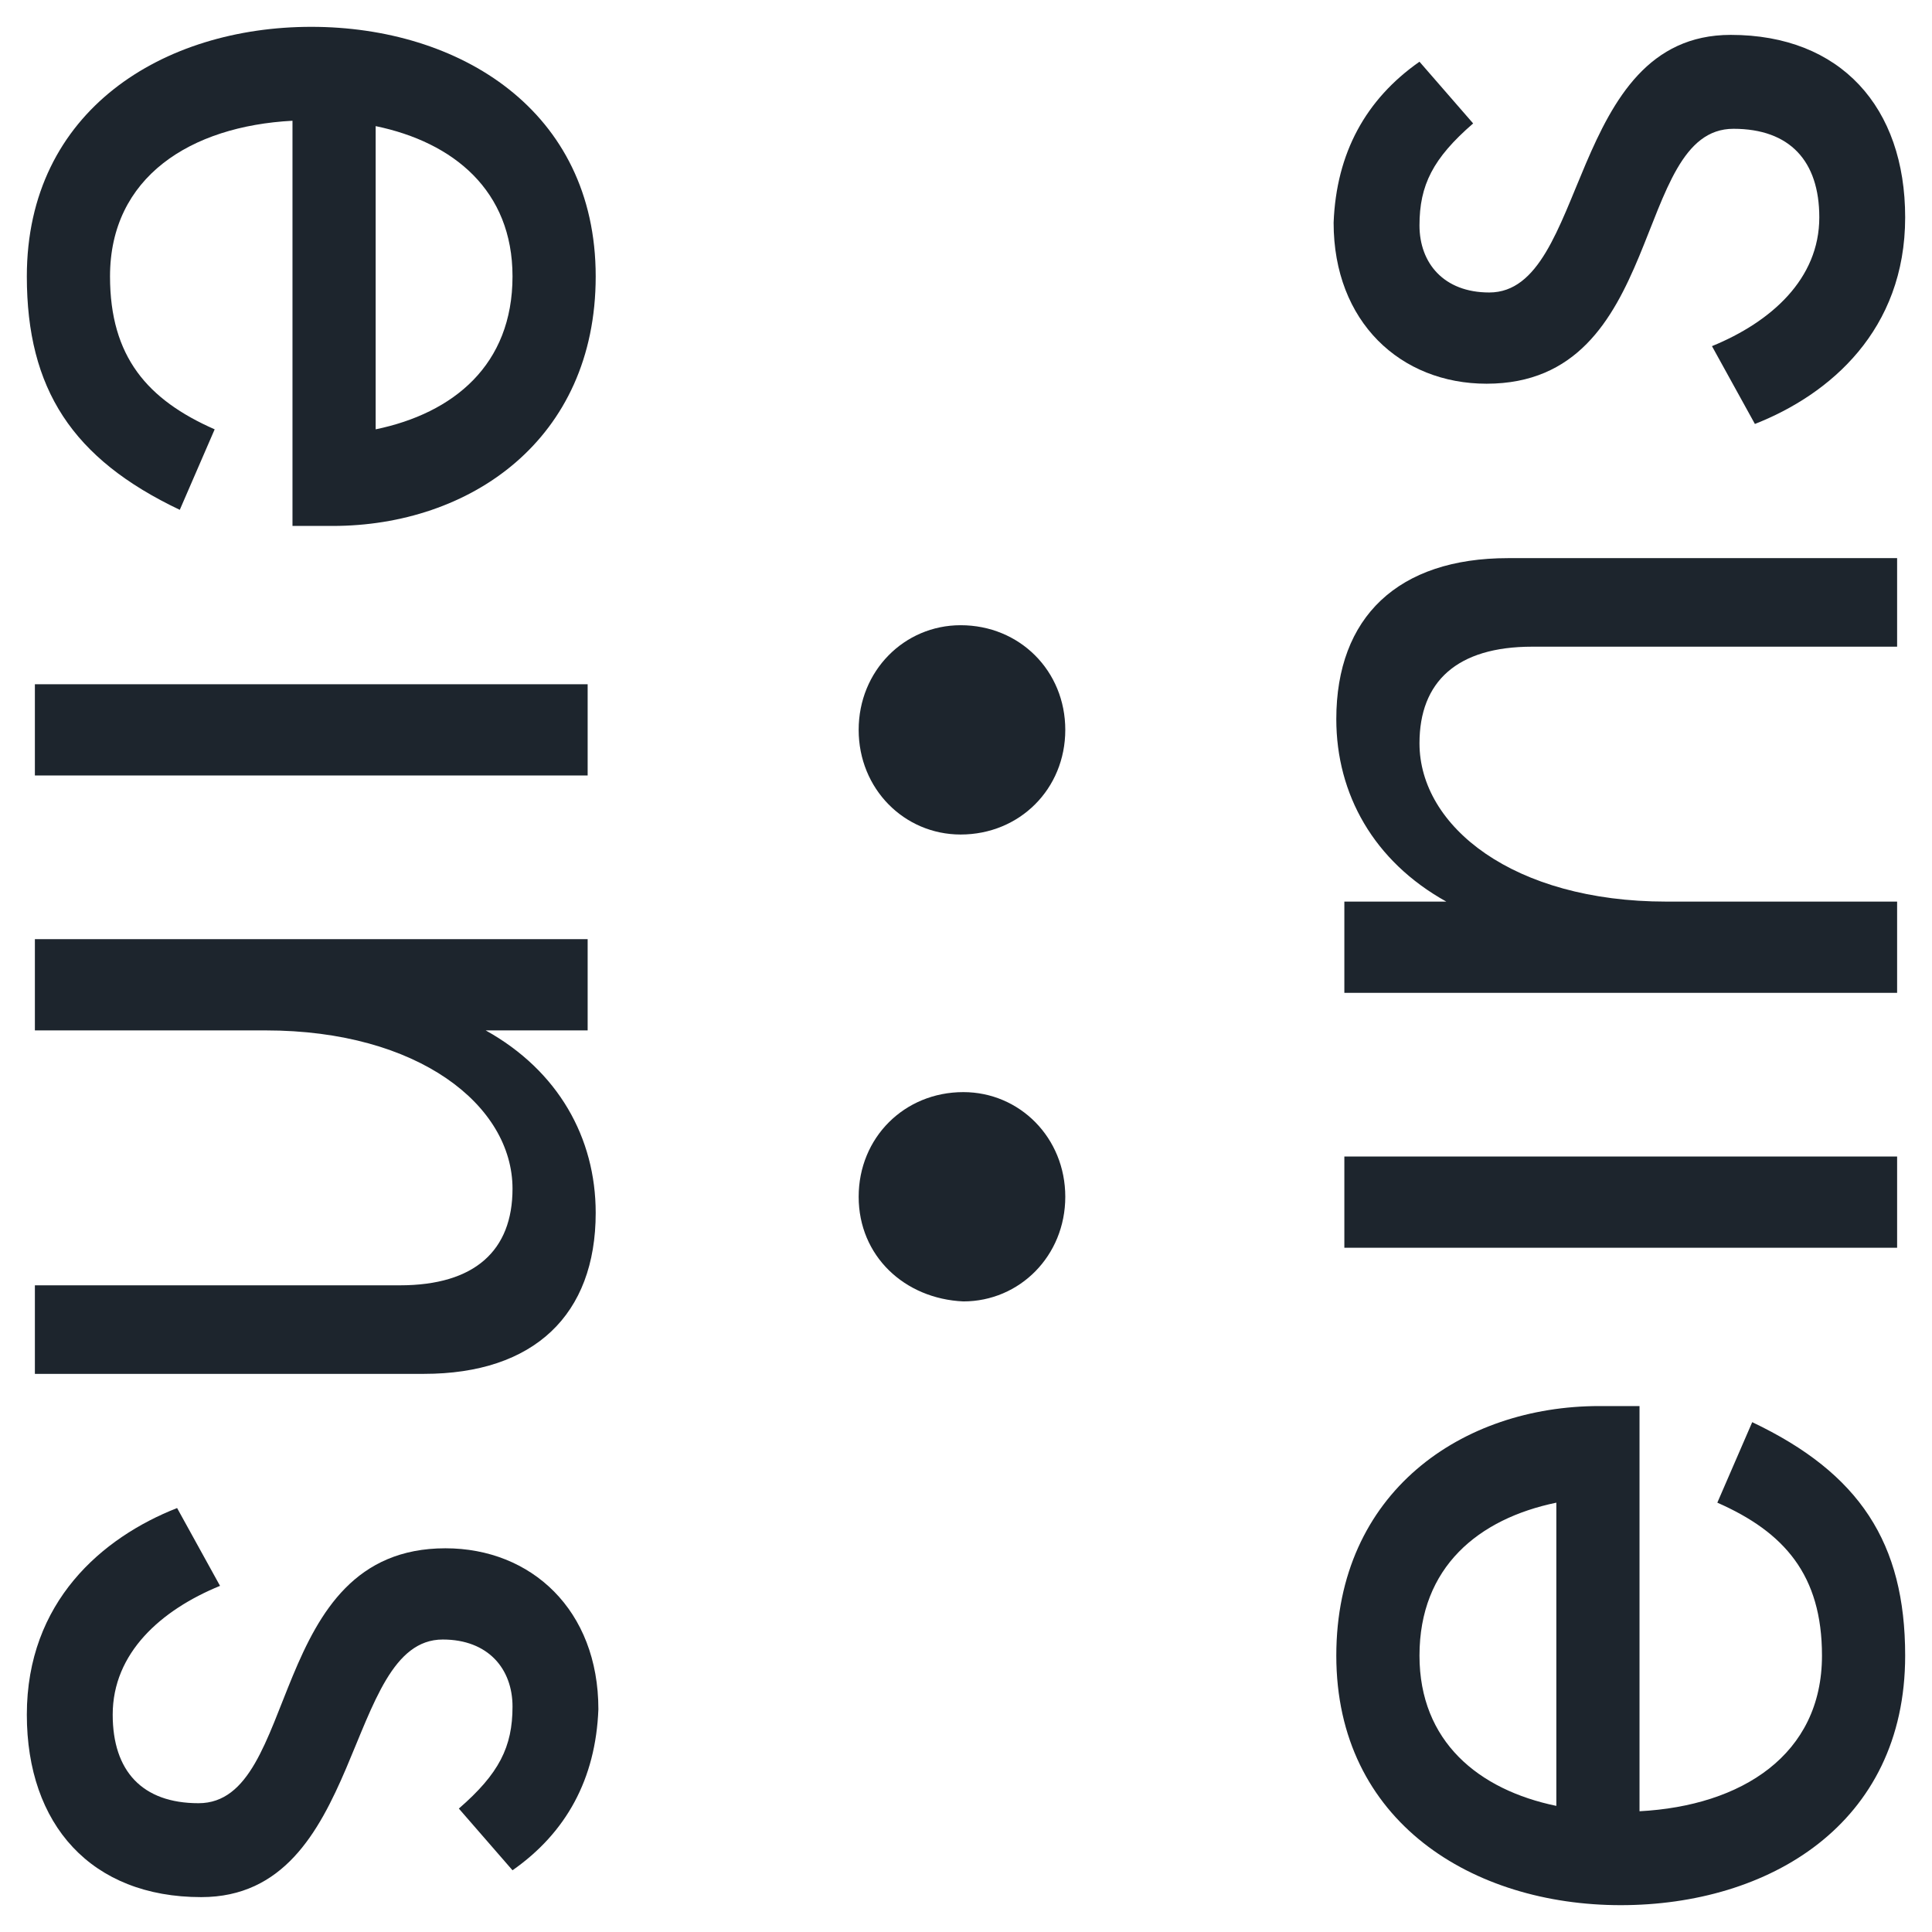
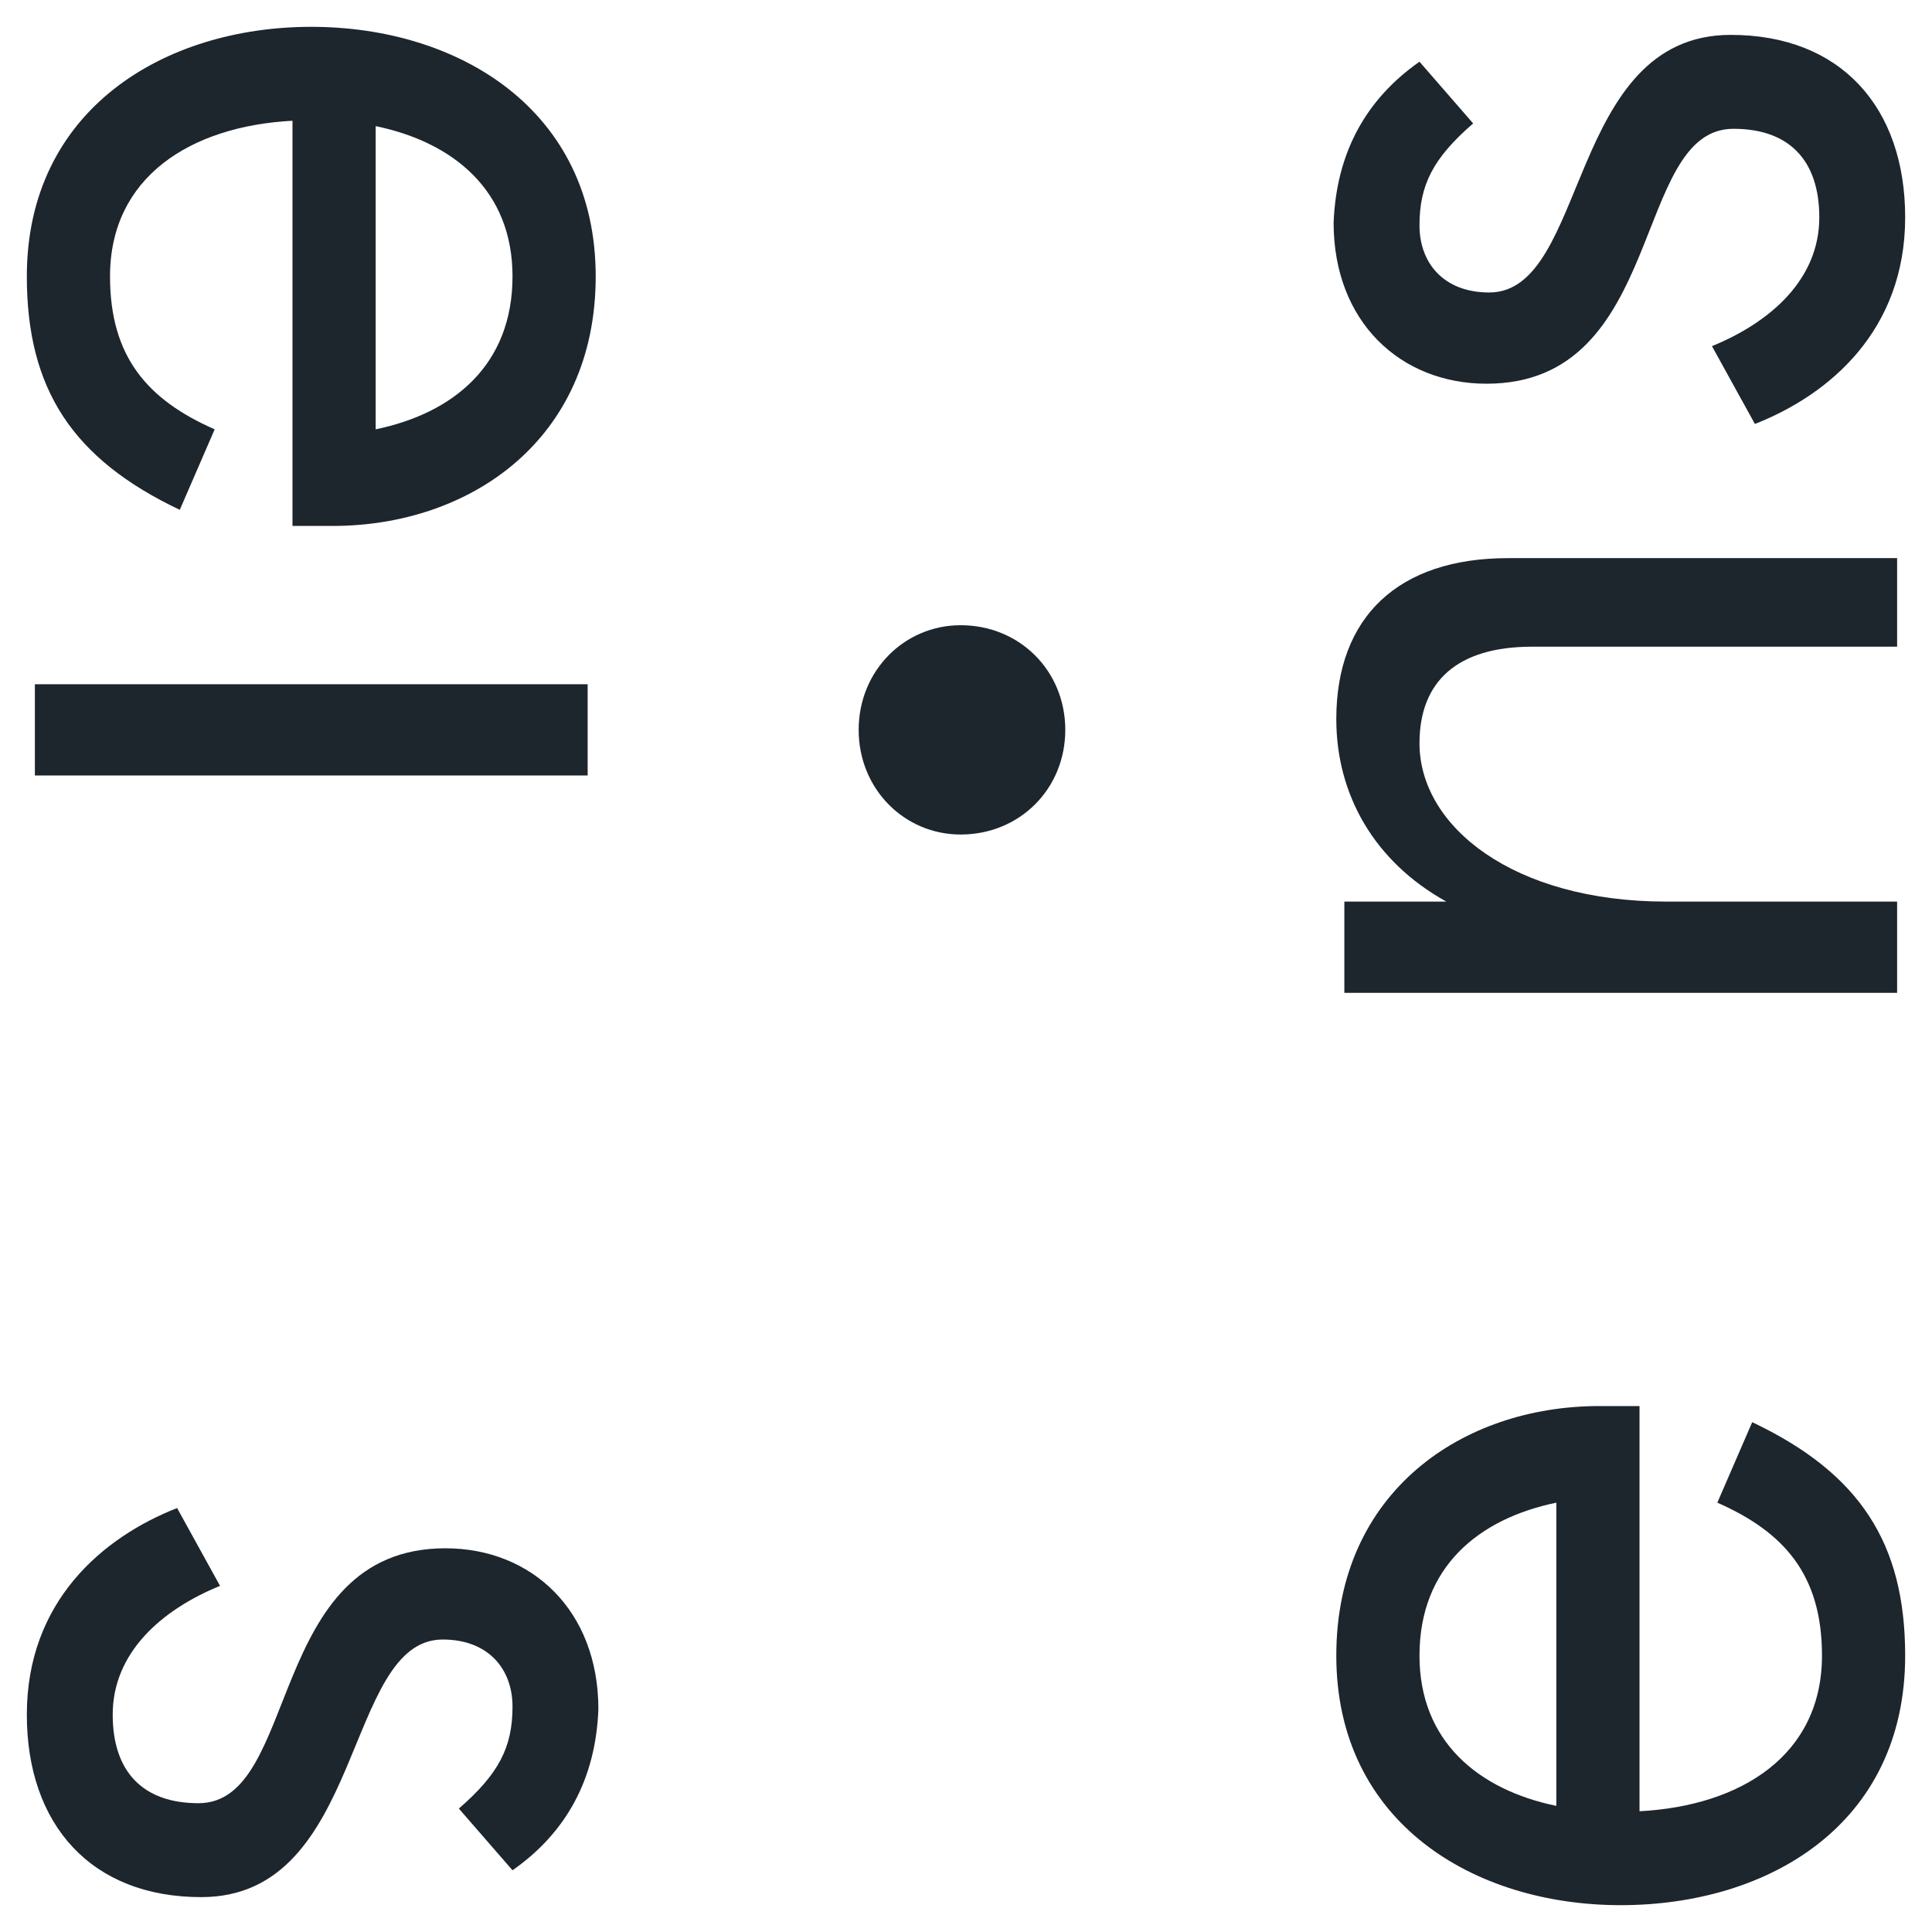
<svg xmlns="http://www.w3.org/2000/svg" version="1.1" id="Ebene_1" x="0px" y="0px" viewBox="0 0 72 72" style="enable-background:new 0 0 72 72;" xml:space="preserve">
  <style type="text/css"> .st0{fill:#1D252D;} </style>
  <g>
    <path class="st0" d="M14,4.7V16c2.9-0.6,5.1-2.4,5.1-5.7C19.1,7.1,16.9,5.3,14,4.7 M10.9,19.6V4.5c-3.8,0.2-6.8,2.1-6.8,5.8 c0,3,1.4,4.6,3.9,5.7l-1.3,3c-4-1.9-5.7-4.5-5.7-8.7C1,4.1,6.1,1,11.6,1c5.5,0,10.6,3.1,10.6,9.3c0,6.1-4.7,9.3-9.8,9.3H10.9z" />
    <rect x="1.3" y="25.5" class="st0" width="20.6" height="3.4" />
-     <path class="st0" d="M1.3,51.3v-3.4h13.6c2.8,0,4.2-1.3,4.2-3.6c0-3.1-3.5-5.9-9.2-5.9H1.3V35h20.6v3.4h-3.8c2.7,1.5,4.1,4,4.1,6.8 c0,3.8-2.3,6-6.4,6H1.3z" />
    <path class="st0" d="M19.1,69.7l-2-2.3c1.5-1.3,2-2.3,2-3.8c0-1.4-0.9-2.5-2.6-2.5c-3.7,0-2.9,9.6-9,9.6c-4.1,0-6.5-2.7-6.5-6.8 c0-4.2,2.8-6.6,5.6-7.7l1.6,2.9c-2.2,0.9-4,2.5-4,4.8c0,2.1,1.1,3.3,3.2,3.3c3.8,0,2.5-9.5,9.2-9.5c3.2,0,5.7,2.3,5.7,6 C22.2,66.3,21.1,68.3,19.1,69.7" />
    <path class="st0" d="M58,67.3V56c-2.9,0.6-5.1,2.4-5.1,5.7C52.9,64.9,55.1,66.7,58,67.3 M61.1,52.4v15.1c3.8-0.2,6.8-2.1,6.8-5.8 c0-3-1.4-4.6-3.9-5.7l1.3-3c4,1.9,5.7,4.5,5.7,8.7c0,6.3-5.1,9.3-10.6,9.3c-5.5,0-10.6-3.1-10.6-9.3c0-6.1,4.7-9.3,9.8-9.3H61.1z" />
-     <rect x="50.1" y="43.1" class="st0" width="20.6" height="3.4" />
    <path class="st0" d="M70.7,20.7v3.4H57.1c-2.8,0-4.2,1.3-4.2,3.6c0,3.1,3.5,5.9,9.2,5.9h8.6V37H50.1v-3.4h3.8 c-2.7-1.5-4.1-4-4.1-6.8c0-3.8,2.3-6,6.4-6H70.7z" />
    <path class="st0" d="M52.9,2.3l2,2.3c-1.5,1.3-2,2.3-2,3.8c0,1.4,0.9,2.5,2.6,2.5c3.7,0,2.9-9.6,9-9.6c4.1,0,6.5,2.7,6.5,6.8 c0,4.2-2.8,6.6-5.6,7.7l-1.6-2.9c2.2-0.9,4-2.5,4-4.8c0-2.1-1.1-3.3-3.2-3.3c-3.8,0-2.5,9.5-9.2,9.5c-3.2,0-5.7-2.3-5.7-6 C49.8,5.7,50.9,3.7,52.9,2.3" />
    <path class="st0" d="M39.7,27.2c0,2.2-1.7,3.9-3.9,3.9c-2.1,0-3.8-1.7-3.8-3.9s1.7-3.9,3.8-3.9C38,23.3,39.7,25,39.7,27.2" />
-     <path class="st0" d="M32,44.6c0-2.2,1.7-3.9,3.9-3.9c2.1,0,3.8,1.7,3.8,3.9c0,2.2-1.7,3.9-3.8,3.9C33.7,48.4,32,46.8,32,44.6" />
  </g>
</svg>